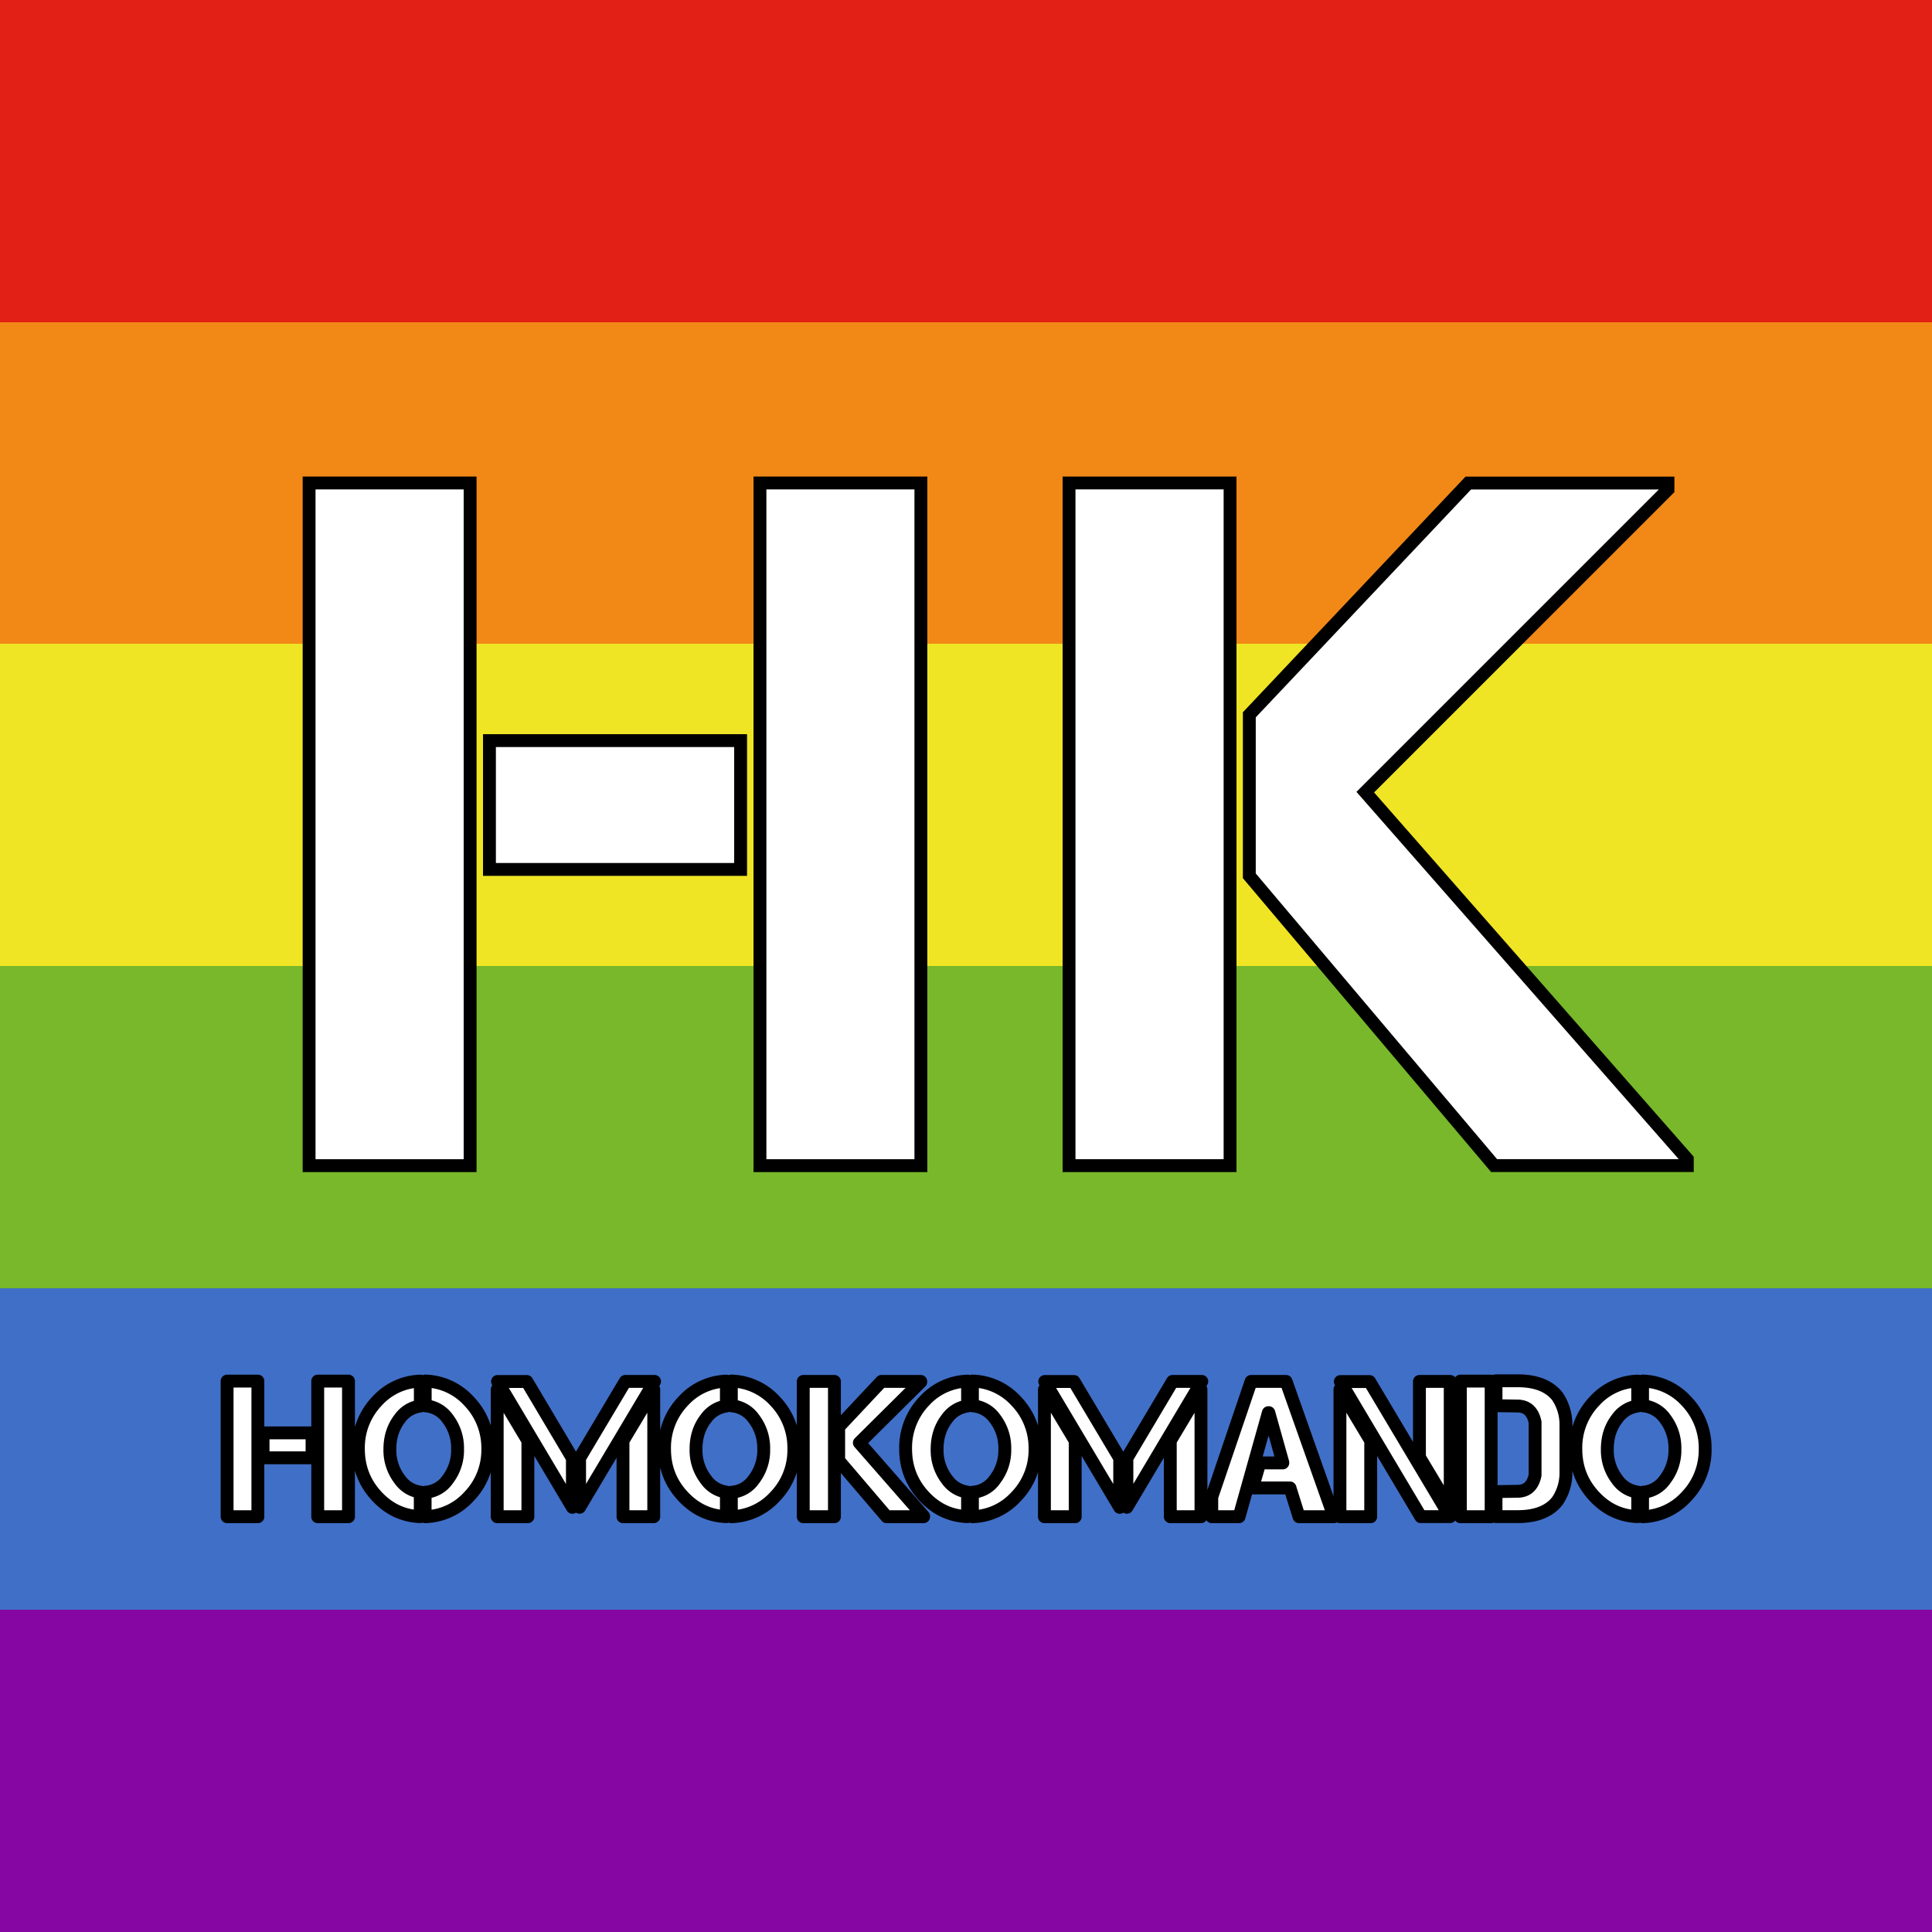
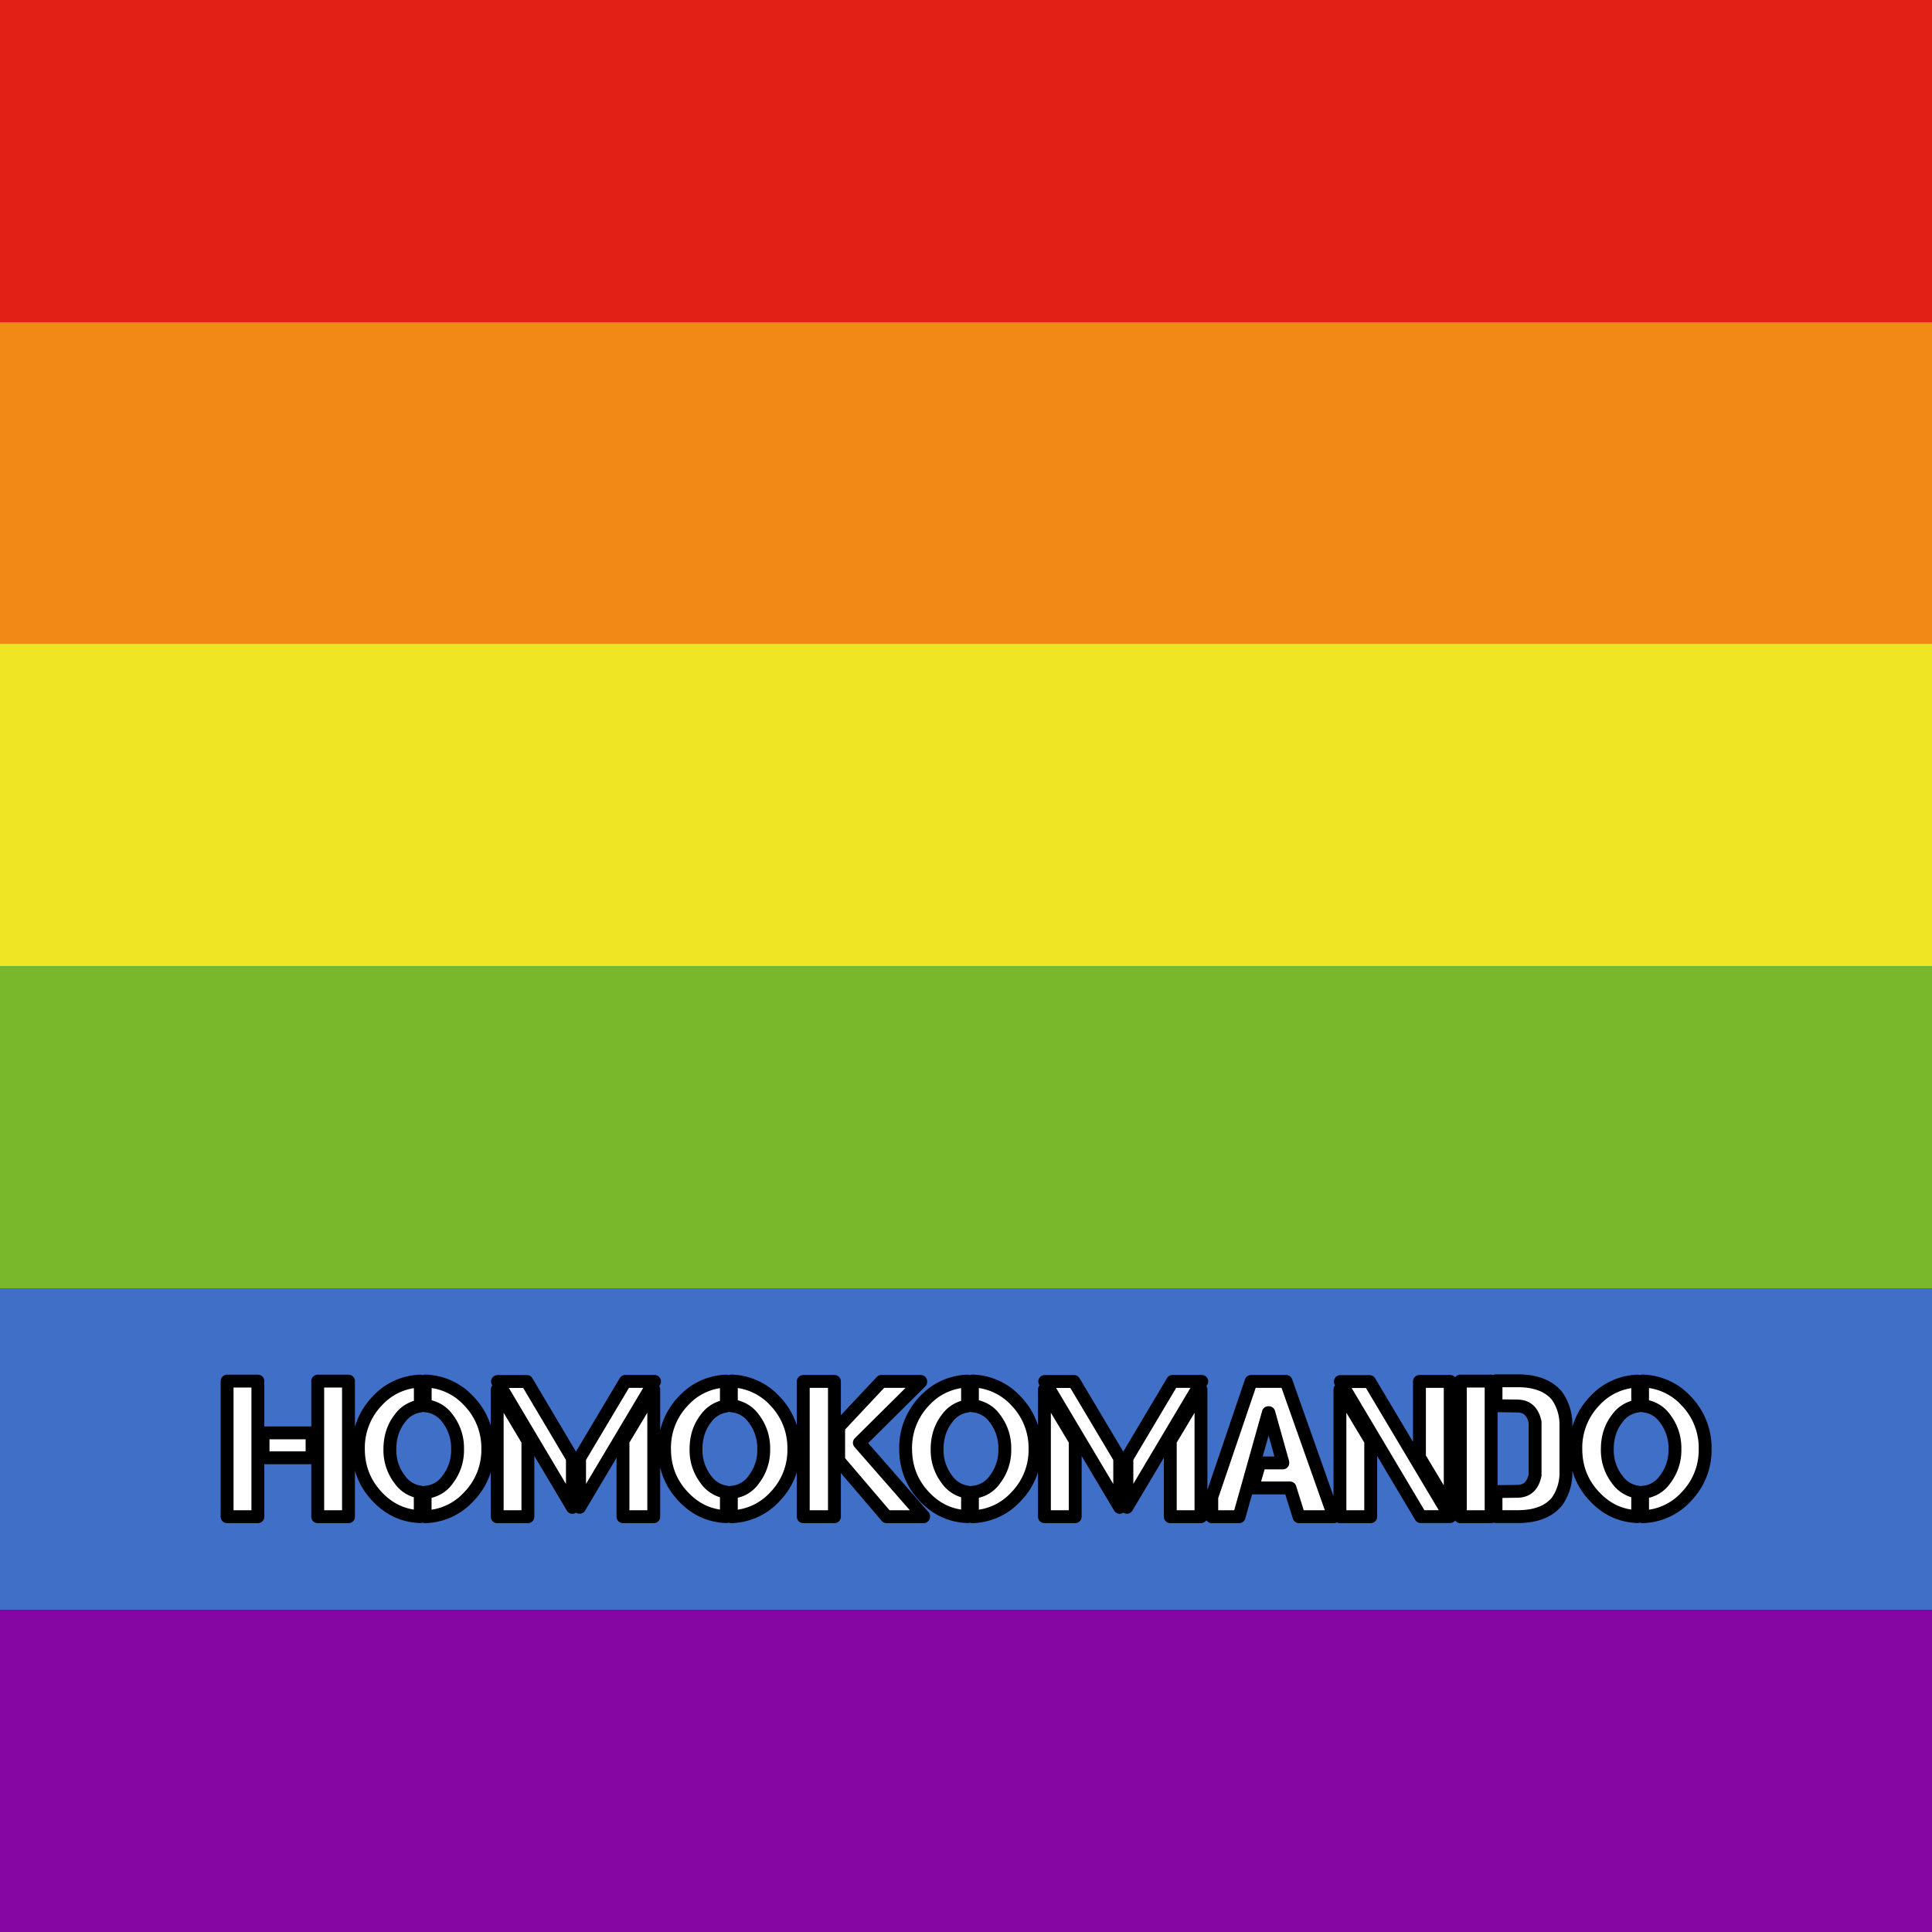
<svg xmlns="http://www.w3.org/2000/svg" width="91.378" height="91.378" viewBox="0 0 24.177 24.177">
  <g style="shape-rendering:crispEdges">
    <path fill="#8506a3" d="M0 0h24.177v24.177H0z" />
    <path fill="#406fc7" d="M0 0h24.177v20.147H0z" />
    <path fill="#78b82a" d="M0 0h24.177v16.118H0z" />
    <path fill="#efe524" d="M0 0h24.177v12.088H0z" />
    <path fill="#f28917" d="M0 0h24.177v8.059H0z" />
    <path fill="#e22016" d="M0 0h24.177v4.03H0z" />
  </g>
  <g aria-label="HK" style="fill:#fff;stroke:#000;stroke-width:0.161;shape-rendering:auto">
-     <path d="M3.868 6.044h2.015v8.543H3.868zM6.125 9.268h3.143v1.612H6.125zM9.51 6.044h2.014v8.543H9.51z" />
    <g>
-       <path d="M13.378 6.044h2.015v8.543h-2.015zM15.634 8.945l2.74-2.9h2.499v.08l-3.788 3.788 4.03 4.593v.08h-2.418l-3.063-3.626z" />
-     </g>
+       </g>
  </g>
  <g aria-label="Homokomando" style="fill:#fff;stroke:#000;stroke-width:0.161;stroke-linejoin:round;paint-order:stroke">
    <path d="M3.227 18.98v-1.697h-.385v1.697zm1.134 0v-1.697h-.385v1.697zm-.456-1.049h-.613v.312h.613zM5.26 17.595v-.312a.761.761 0 0 0-.538.247.842.842 0 0 0-.237.601c0 .235.08.434.237.6.15.158.328.24.537.248v-.307a.375.375 0 0 1-.256-.157.599.599 0 0 1-.124-.382c0-.148.042-.276.124-.382a.377.377 0 0 1 .256-.156zm.06 1.079v.306a.765.765 0 0 0 .546-.25.835.835 0 0 0 .238-.599.842.842 0 0 0-.238-.6.769.769 0 0 0-.545-.249v.31a.377.377 0 0 1 .28.159.604.604 0 0 1 .125.382.599.599 0 0 1-.124.382.368.368 0 0 1-.281.159zM6.606 18.98v-.95l-.384-.642v1.592zm1.19-.95v.95h.385v-1.592zm-.543.217v.615l.938-1.575h-.366zm-.09.616v-.615l-.57-.96h-.367zM9.09 17.595v-.312a.761.761 0 0 0-.537.247.842.842 0 0 0-.237.601c0 .235.079.434.237.6.149.158.328.24.537.248v-.307a.375.375 0 0 1-.256-.157.599.599 0 0 1-.124-.382c0-.148.041-.276.124-.382a.377.377 0 0 1 .256-.156zm.062 1.079v.306a.765.765 0 0 0 .545-.25.835.835 0 0 0 .237-.599.842.842 0 0 0-.237-.6.769.769 0 0 0-.545-.249v.31a.377.377 0 0 1 .28.159.604.604 0 0 1 .125.382.599.599 0 0 1-.124.382.368.368 0 0 1-.281.159zM10.442 17.287h-.39v1.693h.39zm.588 0-.535.57v.42l.6.703h.463v-.006l-.804-.919.768-.762v-.006z" />
    <path d="M12.108 17.595v-.312a.761.761 0 0 0-.538.247.842.842 0 0 0-.237.601c0 .235.08.434.237.6.15.158.329.24.538.248v-.307a.375.375 0 0 1-.257-.157.599.599 0 0 1-.124-.382c0-.148.042-.276.124-.382a.377.377 0 0 1 .257-.156zm.061 1.079v.306a.765.765 0 0 0 .545-.25.835.835 0 0 0 .238-.599.842.842 0 0 0-.238-.6.769.769 0 0 0-.545-.249v.31a.377.377 0 0 1 .281.159.604.604 0 0 1 .124.382.599.599 0 0 1-.124.382.368.368 0 0 1-.281.159zM13.455 18.98v-.95l-.385-.642v1.592zm1.19-.95v.95h.384v-1.592zm-.543.217v.615l.937-1.575h-.366zm-.09.616v-.615l-.572-.96h-.366zM16.094 17.287h-.438l-.492 1.447v.246h.342l.366-1.302h.006l.175.623v.006h-.288l-.091.313h.469l.113.36h.437zM17.153 18.98v-.95l-.385-.642v1.592zm.626-.001h.367l-1.007-1.69h-.366zm-.016-1.692v.949l.385.642v-1.591zM18.66 18.98v-1.697h-.385v1.697zm.55-1.183v.663c-.028.133-.1.2-.218.202l-.271.004v.313h.271c.227 0 .392-.064.495-.193a.619.619 0 0 0 .109-.345v-.625a.625.625 0 0 0-.109-.345c-.103-.127-.268-.192-.495-.192h-.271v.312l.271.004c.118.002.19.07.218.202zM20.494 17.595v-.312a.761.761 0 0 0-.537.247.842.842 0 0 0-.237.601c0 .235.079.434.237.6.149.158.328.24.537.248v-.307a.375.375 0 0 1-.256-.157.599.599 0 0 1-.124-.382c0-.148.041-.276.124-.382a.377.377 0 0 1 .256-.156zm.061 1.079v.306a.765.765 0 0 0 .546-.25.835.835 0 0 0 .237-.599.842.842 0 0 0-.237-.6.769.769 0 0 0-.546-.249v.31a.377.377 0 0 1 .281.159.604.604 0 0 1 .124.382.599.599 0 0 1-.124.382.368.368 0 0 1-.28.159z" />
  </g>
</svg>